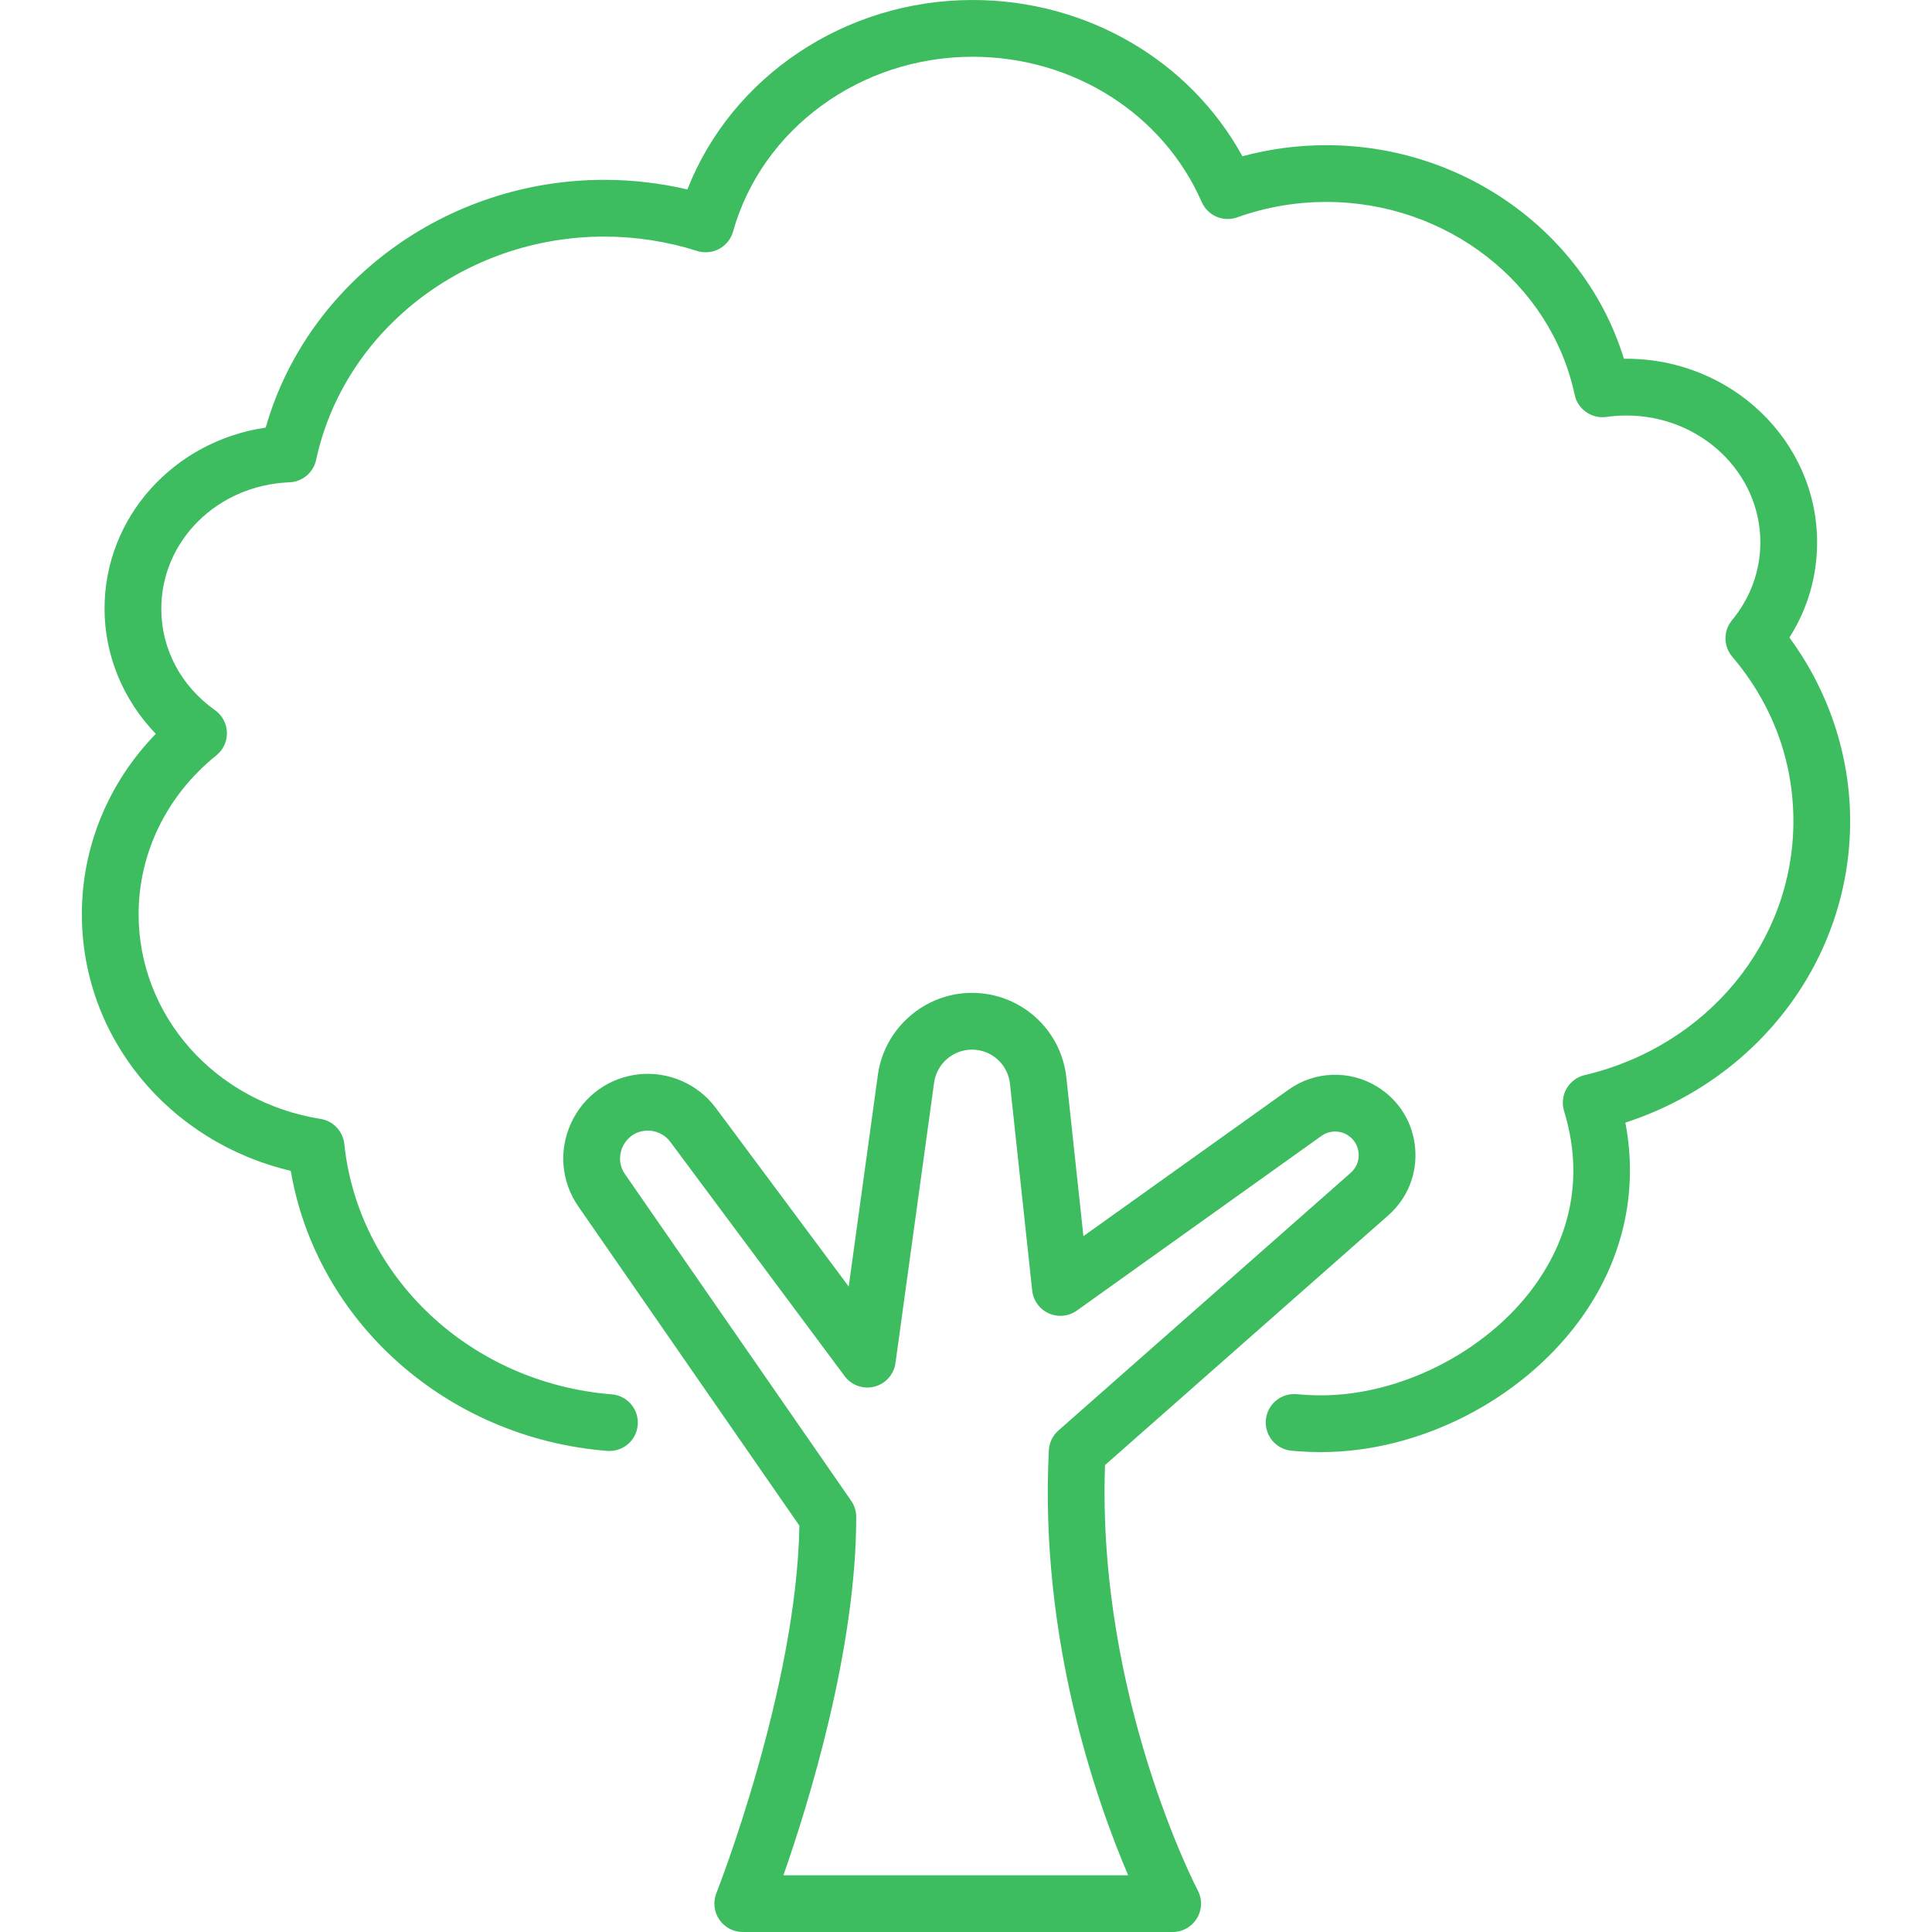
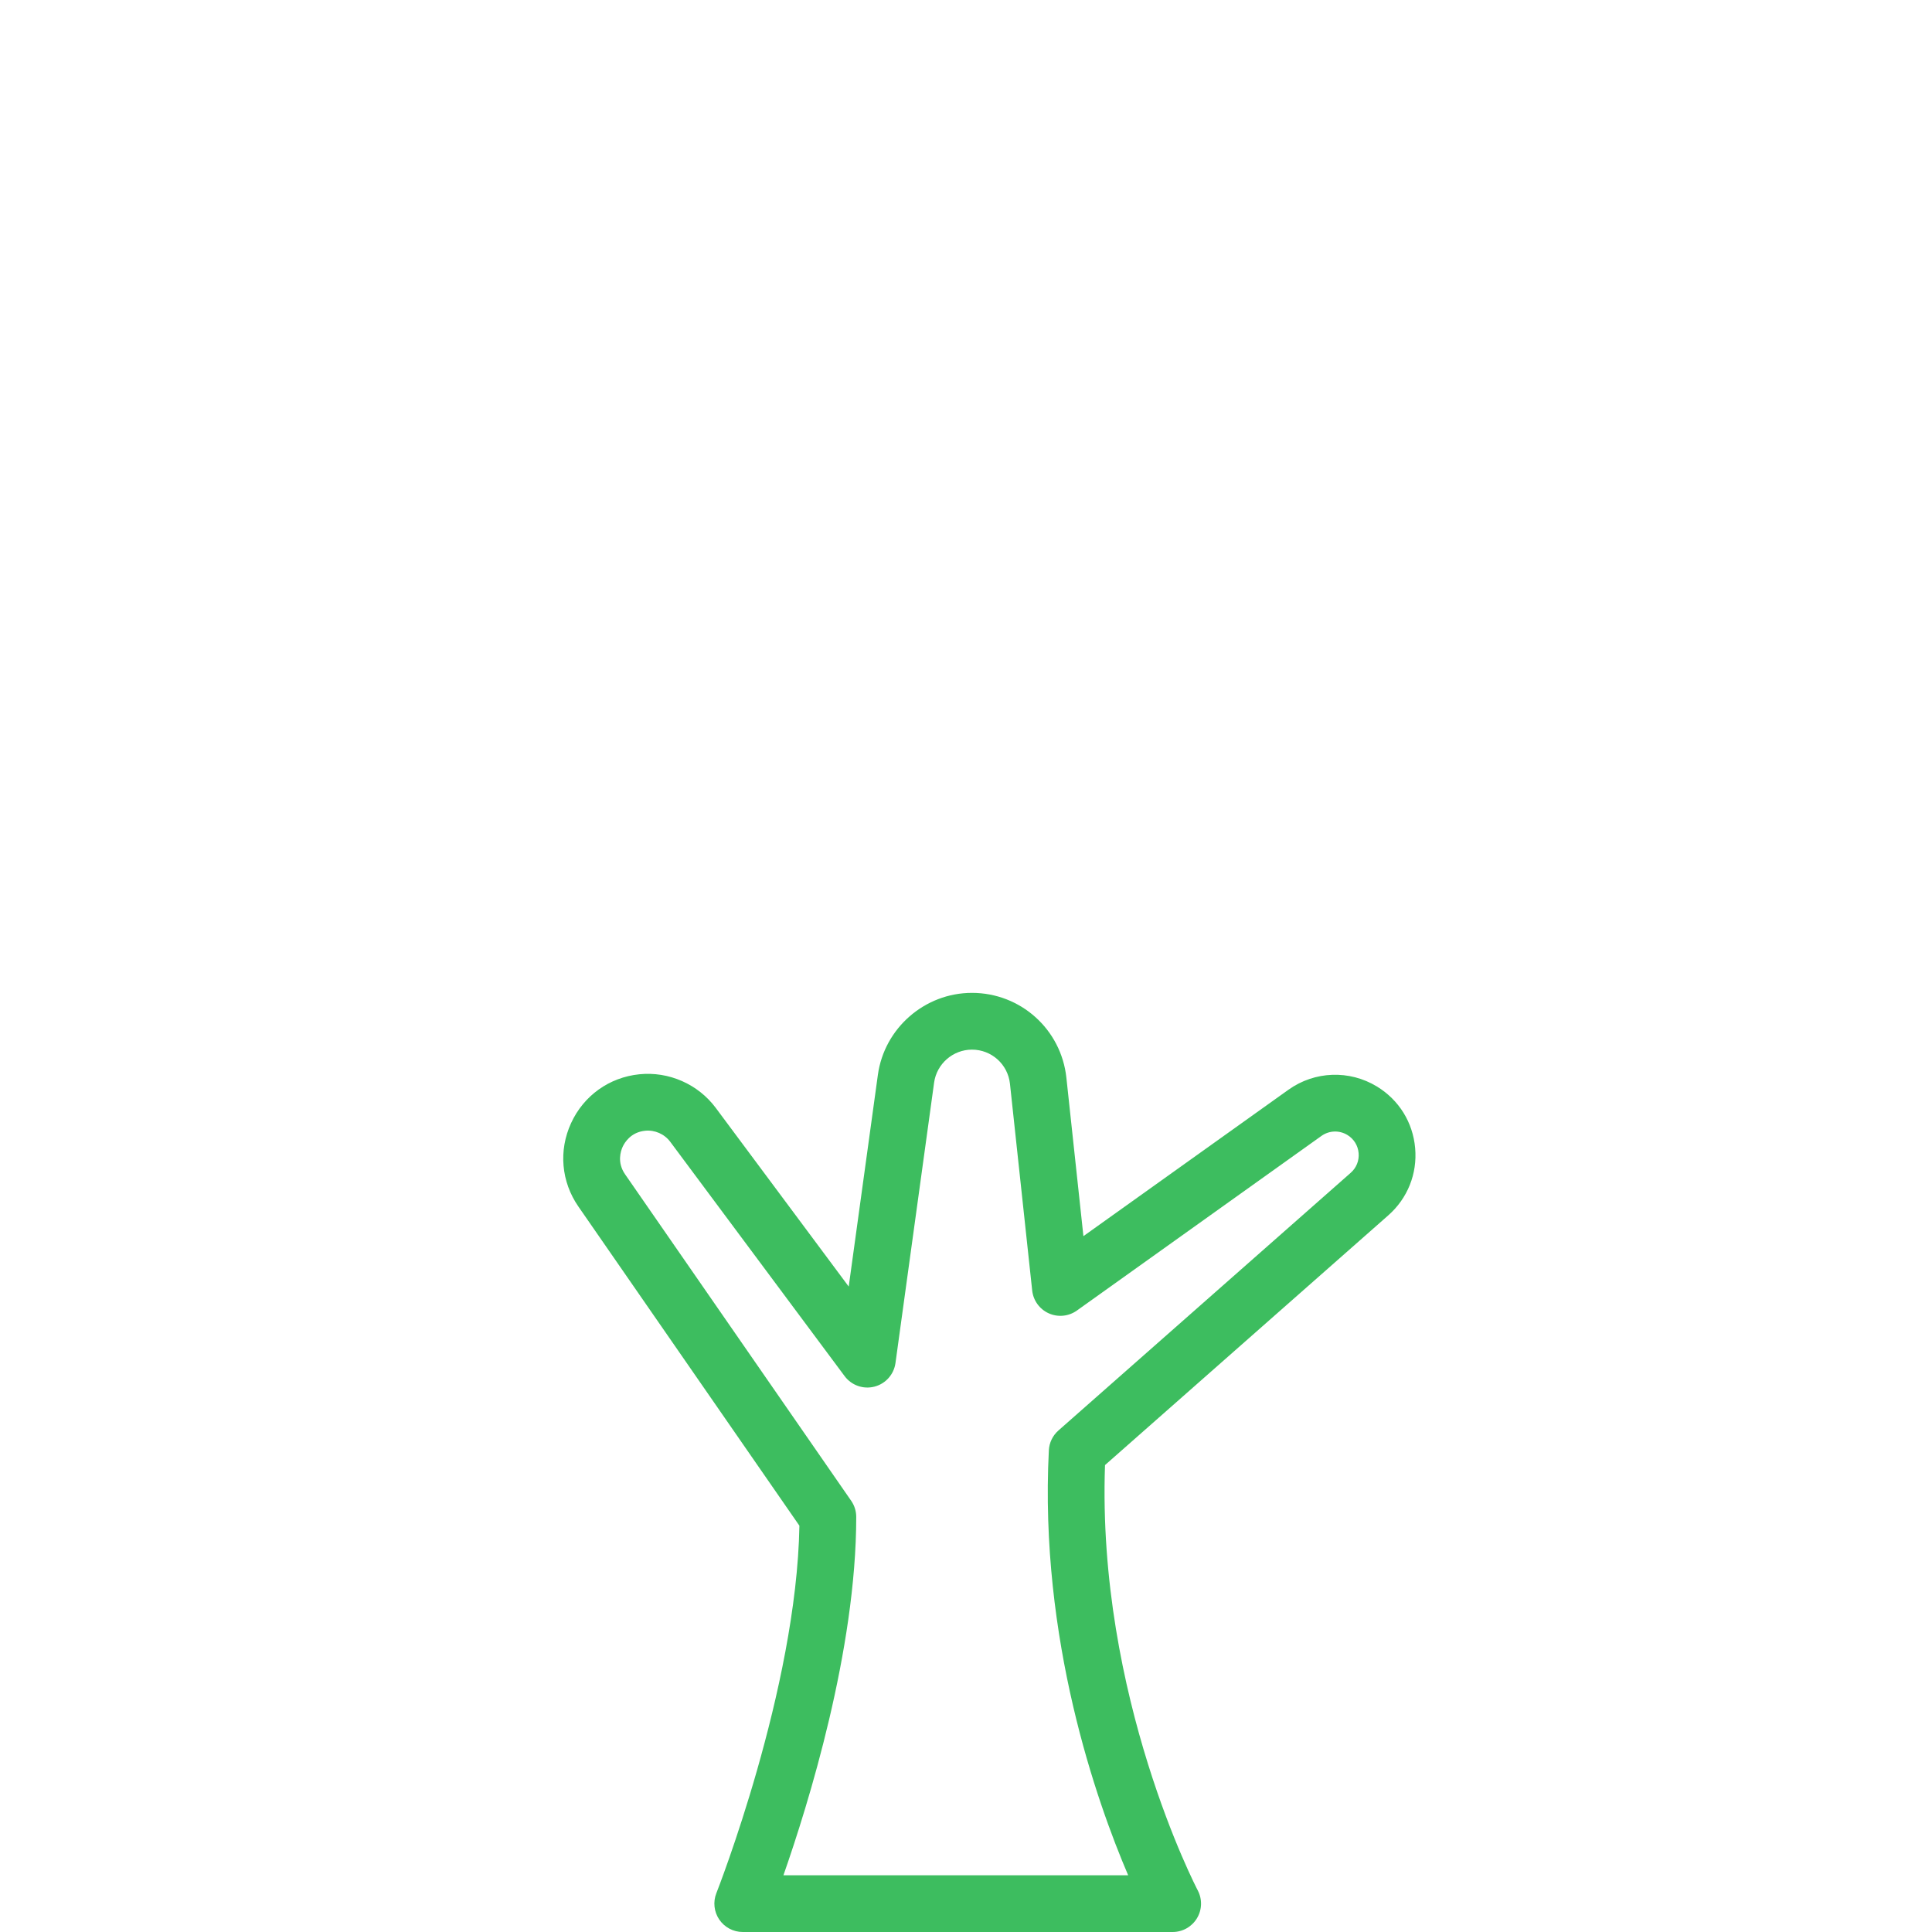
<svg xmlns="http://www.w3.org/2000/svg" width="306" height="306" viewBox="0 0 306 306" fill="none">
  <path d="M224.139 181.84C223.782 177.77 221.577 174.216 218.089 172.089C213.729 169.432 208.228 169.631 204.072 172.598L171.597 195.786L168.899 170.691C168.076 163.032 161.646 157.256 153.944 157.256C146.469 157.256 140.062 162.84 139.042 170.245L134.424 203.772L113.37 175.479C110.569 171.713 105.927 169.67 101.256 170.15C96.494 170.639 92.456 173.527 90.454 177.875C88.453 182.223 88.885 187.168 91.61 191.103L126.613 241.647C126.17 267.505 113.592 299.522 113.462 299.848C112.913 301.232 113.085 302.799 113.922 304.031C114.759 305.262 116.151 306 117.64 306H185.731C187.307 306 188.768 305.175 189.581 303.825C190.394 302.476 190.441 300.798 189.705 299.405C189.542 299.099 173.73 268.729 175.017 232.046L219.879 192.496C222.944 189.794 224.497 185.91 224.139 181.84ZM213.935 185.753L167.638 226.57C166.729 227.371 166.183 228.504 166.122 229.713C164.599 259.608 173.7 285.361 178.685 297.013H124.085V297.012C128.01 285.8 135.615 261.353 135.615 240.261C135.615 239.347 135.336 238.454 134.815 237.703L99 185.987C97.708 184.121 98.303 182.322 98.62 181.634C98.936 180.948 99.916 179.325 102.174 179.093C103.704 178.936 105.237 179.607 106.16 180.847L133.772 217.953C134.861 219.417 136.728 220.078 138.496 219.623C140.263 219.169 141.581 217.691 141.83 215.883L147.947 171.474C148.357 168.494 150.936 166.246 153.944 166.246C157.044 166.246 159.631 168.57 159.963 171.652L163.483 204.394C163.654 205.982 164.654 207.36 166.111 208.014C167.569 208.668 169.264 208.498 170.563 207.571L209.295 179.914C210.513 179.044 212.129 178.984 213.41 179.765C214.433 180.39 215.081 181.432 215.185 182.627C215.29 183.821 214.834 184.96 213.935 185.753Z" fill="#3DBD5F" />
-   <path d="M293.035 130.057C293.035 119.645 289.642 109.449 283.417 100.981C286.296 96.449 287.802 91.296 287.802 85.89C287.802 69.861 274.254 56.821 257.601 56.821C257.468 56.821 257.335 56.821 257.202 56.823C251.132 37.005 231.936 22.996 210.088 22.996C205.559 22.996 201.098 23.586 196.78 24.754C188.479 9.595 172.132 0 154.052 0C133.842 0 115.878 12.136 108.872 30.006C104.561 28.995 100.143 28.484 95.689 28.484C70.625 28.484 48.614 44.799 42.085 67.724C27.523 69.867 16.558 81.892 16.558 96.417C16.558 103.8 19.523 110.894 24.68 116.229C17.18 123.945 12.965 134.101 12.965 144.791C12.965 164.256 26.69 180.867 46.051 185.443C50.155 209.344 70.72 227.768 96.172 229.803C98.638 229.999 100.812 228.156 101.01 225.681C101.208 223.207 99.362 221.041 96.888 220.843C74.582 219.06 56.769 202.382 54.532 181.187C54.318 179.167 52.777 177.542 50.773 177.221C34.074 174.544 21.954 160.905 21.954 144.791C21.954 135.086 26.439 125.921 34.261 119.646C35.36 118.763 35.983 117.416 35.941 116.007C35.899 114.597 35.198 113.289 34.047 112.474C28.645 108.644 25.547 102.791 25.547 96.417C25.547 85.627 34.463 76.83 45.845 76.39C47.896 76.311 49.633 74.853 50.065 72.846C54.482 52.349 73.669 37.473 95.689 37.473C100.701 37.473 105.655 38.238 110.417 39.748C111.577 40.115 112.838 39.997 113.91 39.419C114.982 38.841 115.774 37.853 116.103 36.68C120.685 20.376 136.291 8.989 154.053 8.989C169.969 8.989 184.21 18.019 190.333 31.996C191.28 34.159 193.742 35.219 195.964 34.423C200.483 32.806 205.236 31.985 210.088 31.985C229.101 31.985 245.635 44.827 249.401 62.52C249.893 64.832 252.091 66.363 254.429 66.035C255.482 65.885 256.549 65.809 257.601 65.809C269.297 65.809 278.814 74.817 278.814 85.89C278.814 90.408 277.259 94.677 274.319 98.238C272.932 99.919 272.95 102.352 274.361 104.012C280.696 111.462 284.046 120.468 284.046 130.057C284.046 149.154 270.453 165.694 250.99 170.281C249.78 170.566 248.742 171.34 248.123 172.419C247.504 173.497 247.359 174.785 247.725 175.973C251.552 188.443 247.181 198.06 242.842 203.932C235.296 214.141 221.801 221 209.262 221C207.97 221 206.666 220.94 205.387 220.821C202.909 220.593 200.725 222.407 200.494 224.879C200.263 227.35 202.081 229.54 204.552 229.771C206.108 229.916 207.692 229.99 209.262 229.99C224.751 229.99 240.769 221.859 250.07 209.276C257.007 199.889 259.554 188.863 257.431 177.805C278.607 170.923 293.035 151.872 293.035 130.057Z" fill="#3DBD5F" />
</svg>